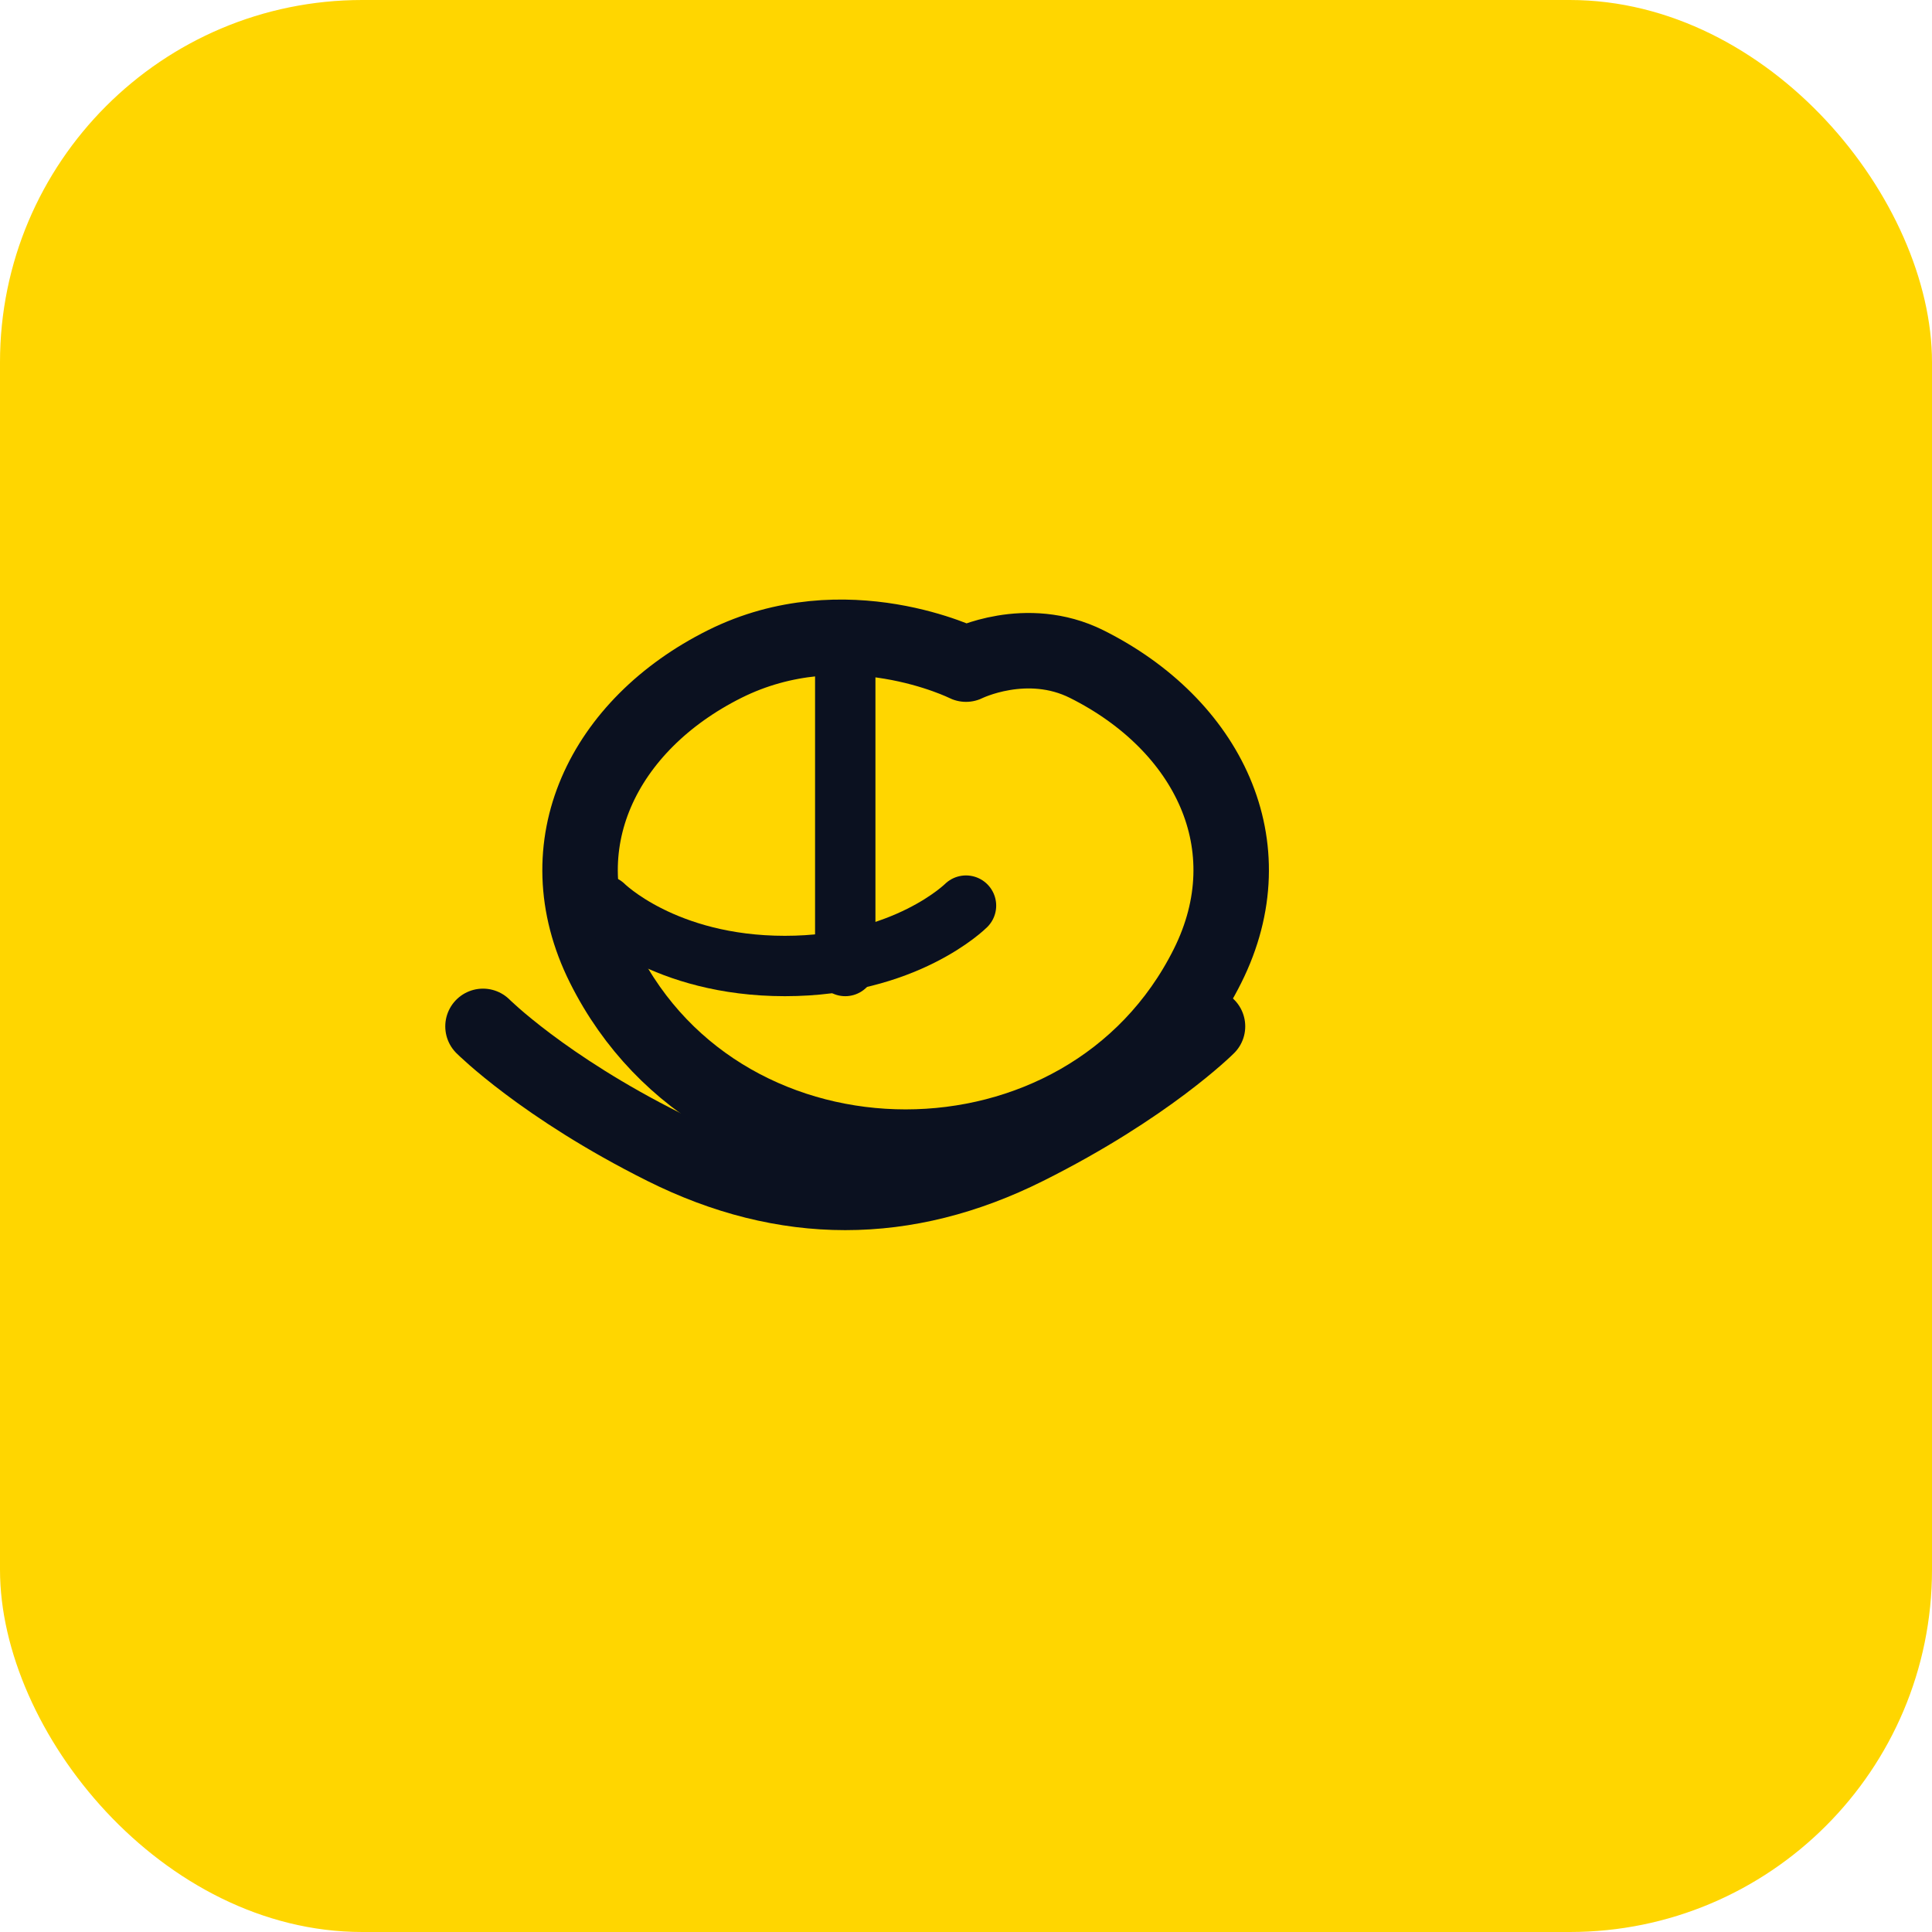
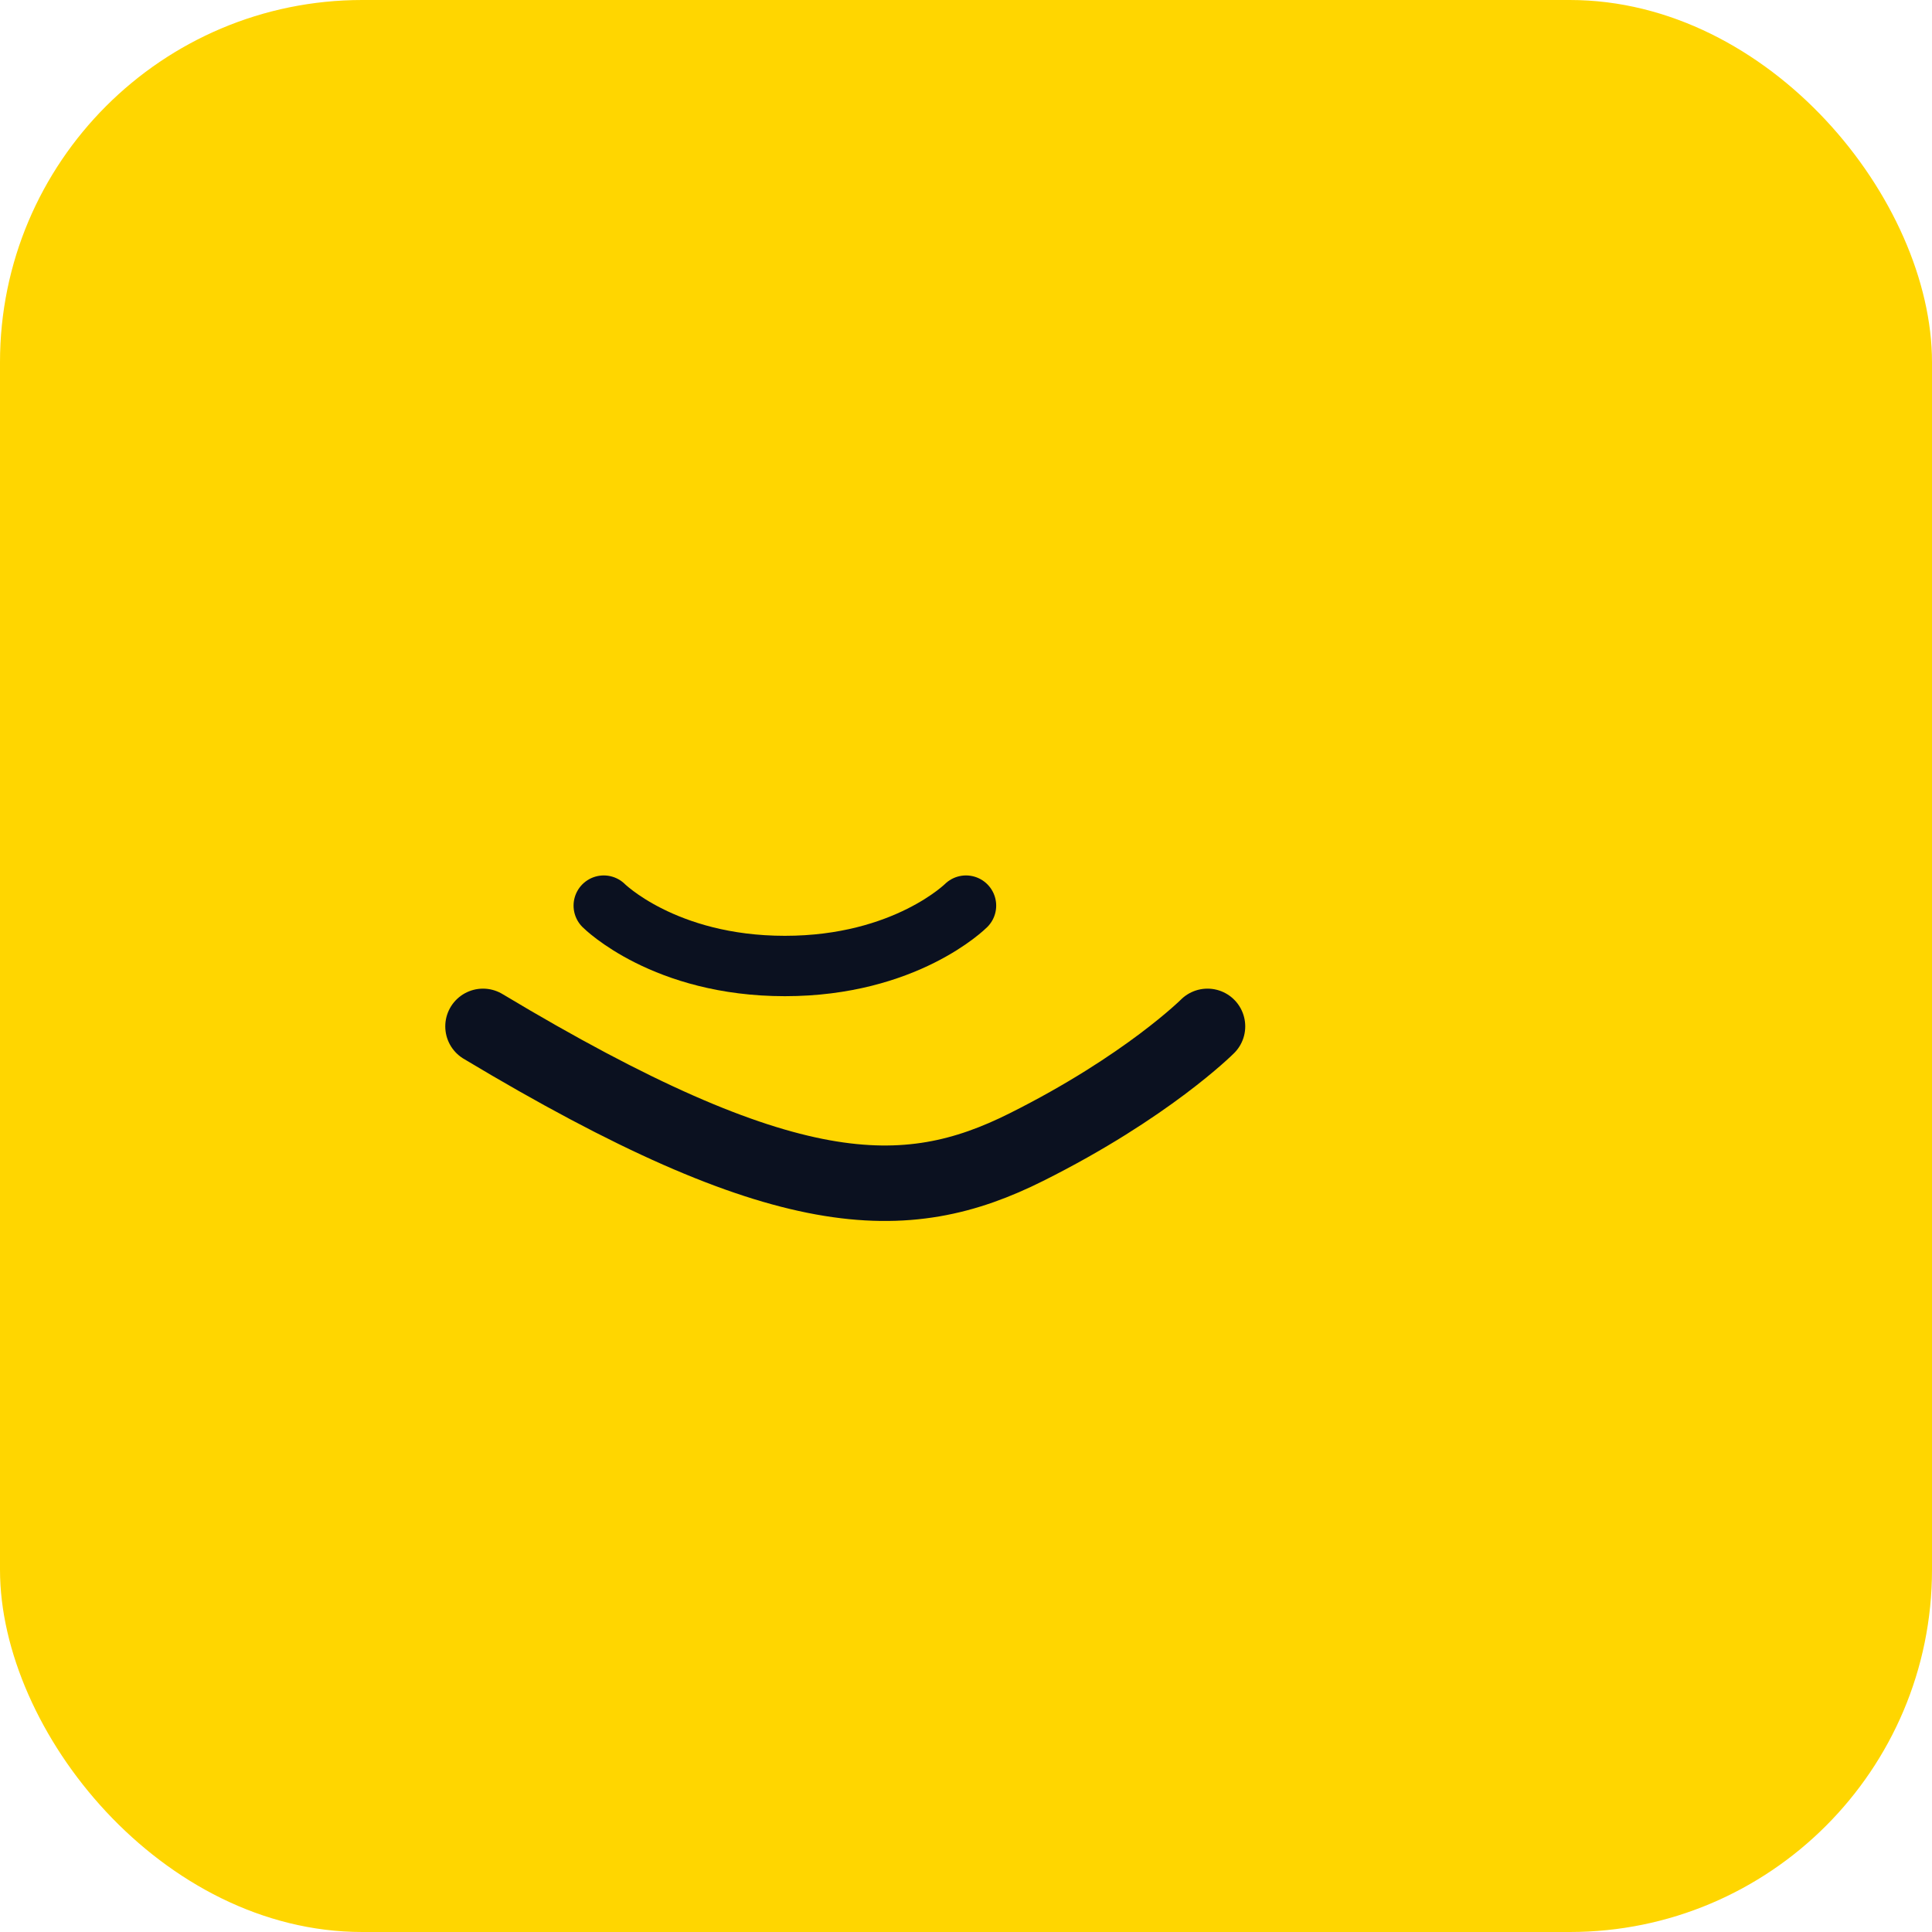
<svg xmlns="http://www.w3.org/2000/svg" viewBox="0 0 64 64" fill="none">
  <rect width="64" height="64" rx="12" fill="#FFD600" />
  <g transform="translate(12, 14)">
-     <path d="M20 8C20 8 16 6 12 8C8 10 6 14 8 18C10 22 14 24 18 24C22 24 26 22 28 18C30 14 28 10 24 8C22 7 20 8 20 8Z" stroke="#0B1120" stroke-width="2.5" stroke-linecap="round" stroke-linejoin="round" fill="none" />
-     <path d="M4 20C4 20 6 22 10 24C14 26 18 26 22 24C26 22 28 20 28 20" stroke="#0B1120" stroke-width="2.5" stroke-linecap="round" stroke-linejoin="round" />
+     <path d="M4 20C14 26 18 26 22 24C26 22 28 20 28 20" stroke="#0B1120" stroke-width="2.5" stroke-linecap="round" stroke-linejoin="round" />
    <path d="M8 16C8 16 10 18 14 18C18 18 20 16 20 16" stroke="#0B1120" stroke-width="2" stroke-linecap="round" stroke-linejoin="round" />
-     <path d="M16 8L16 18" stroke="#0B1120" stroke-width="2" stroke-linecap="round" />
  </g>
</svg>